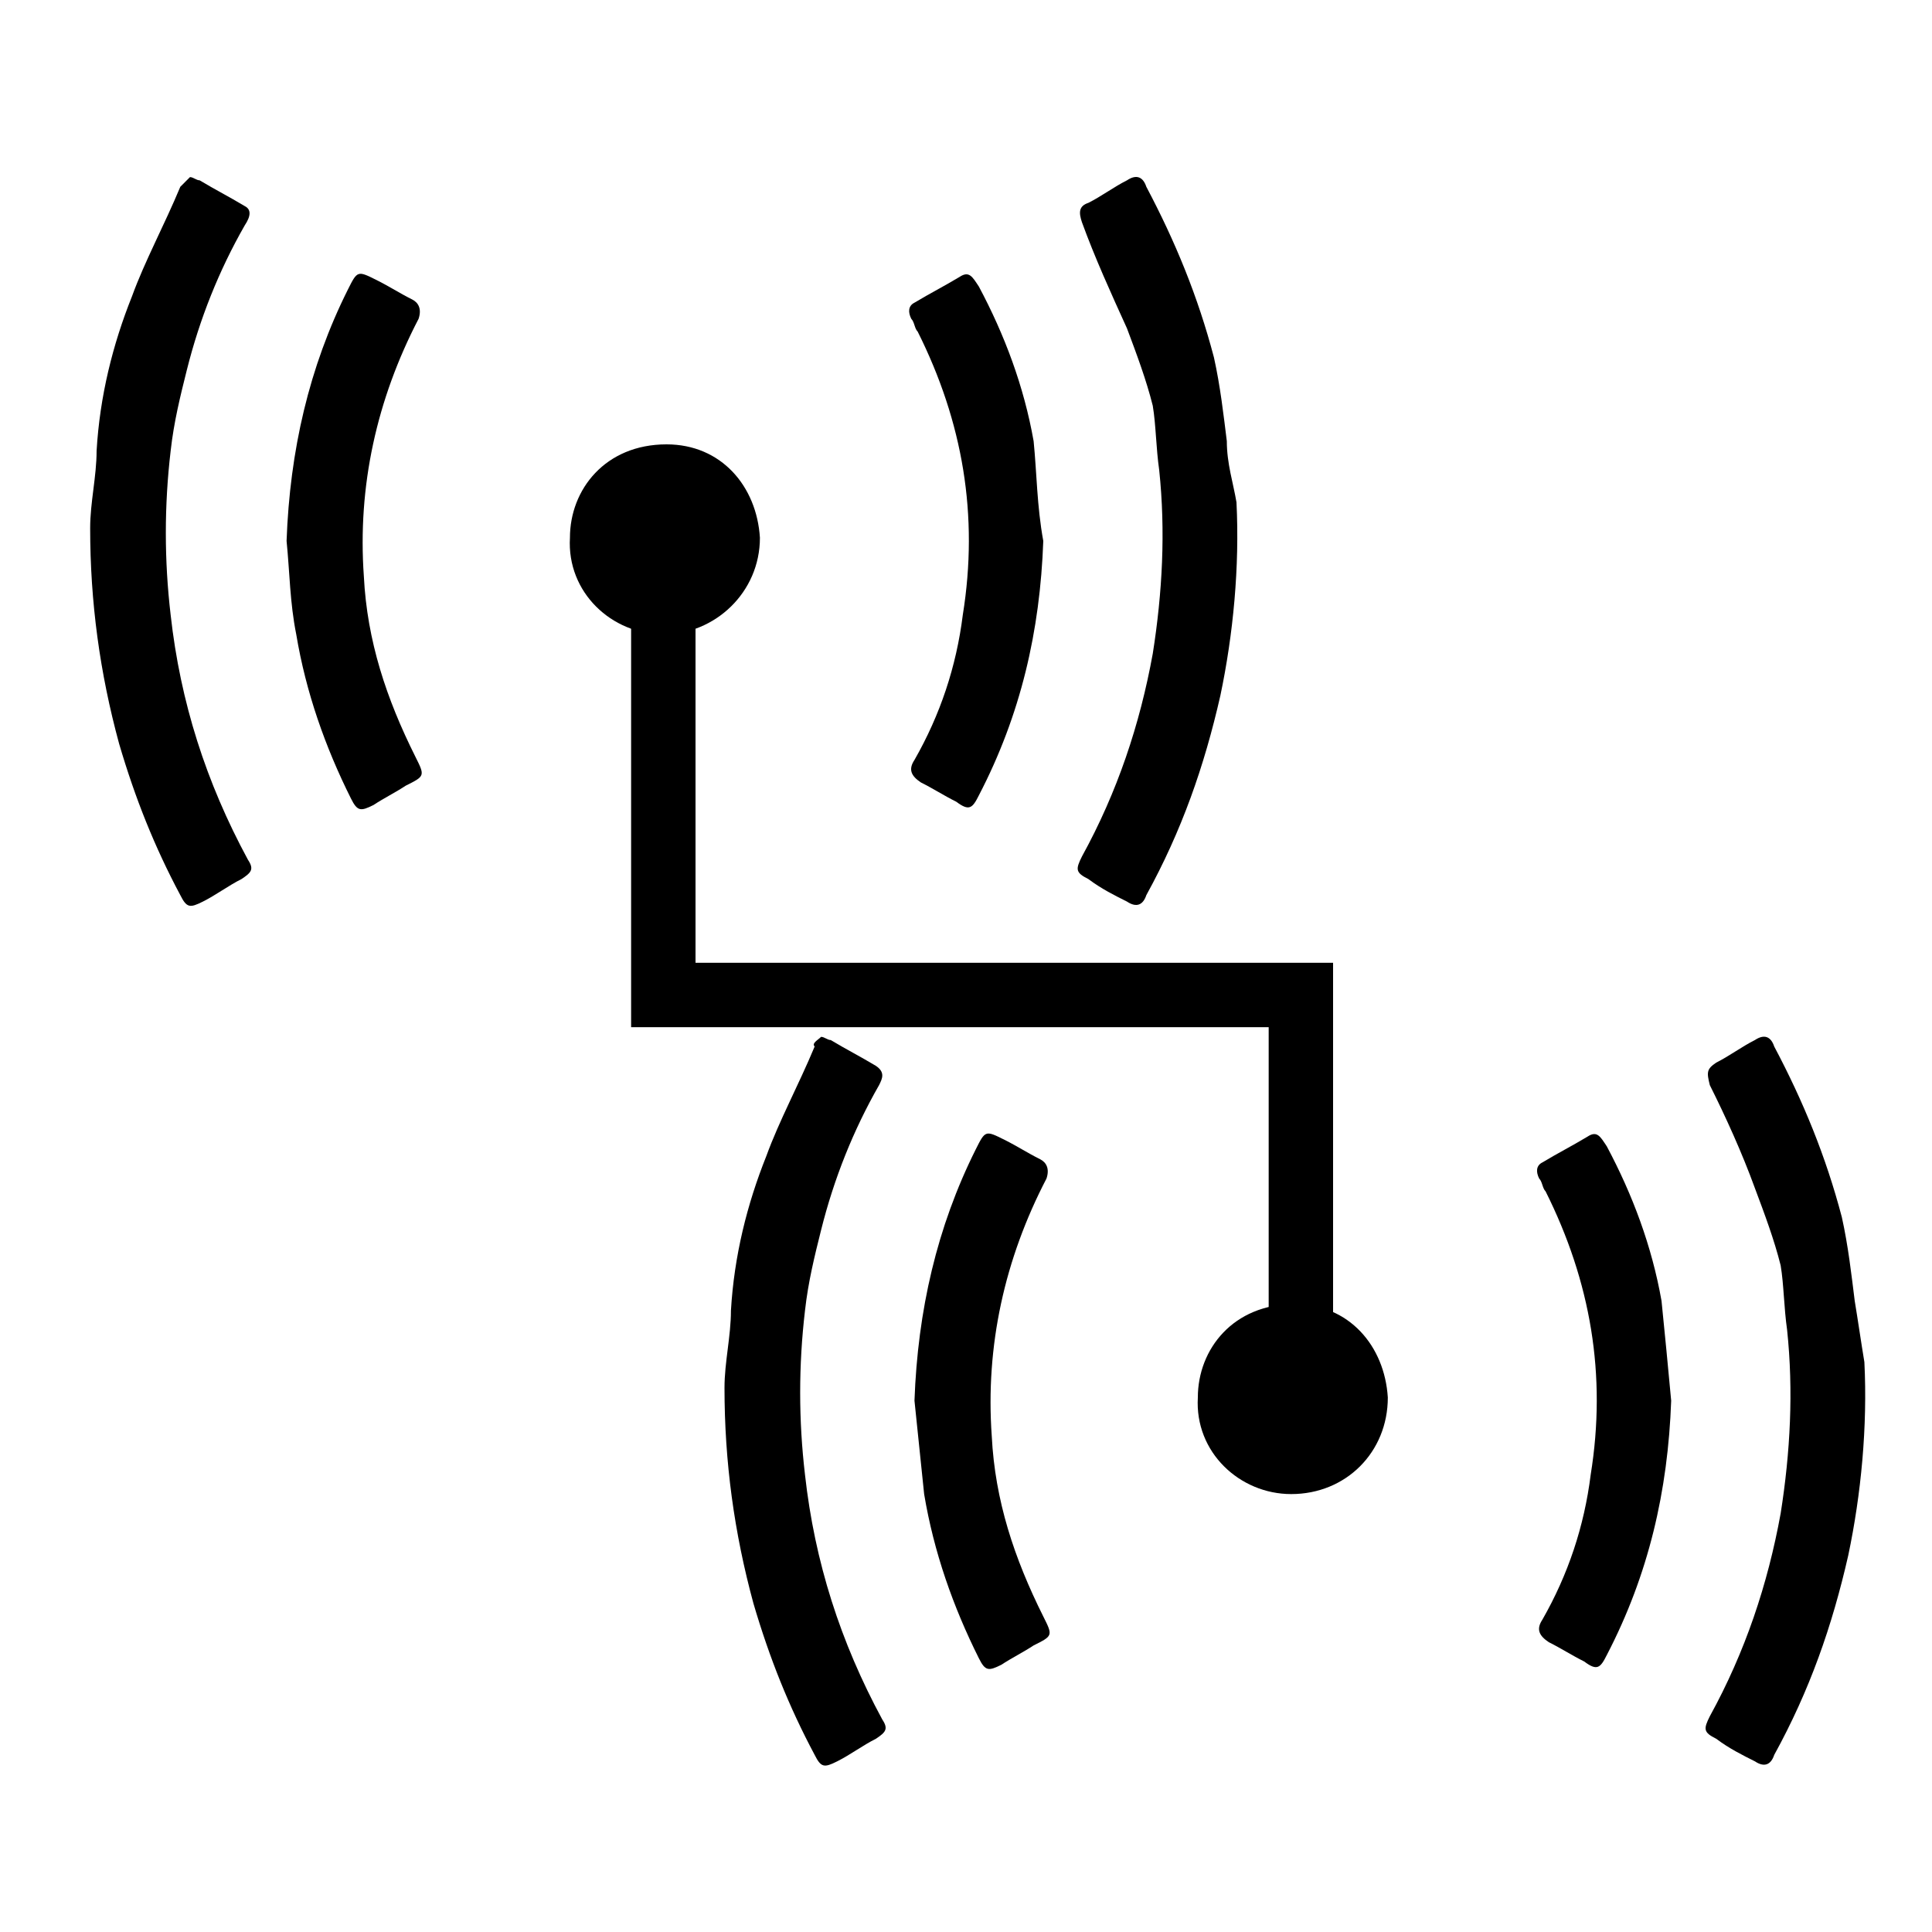
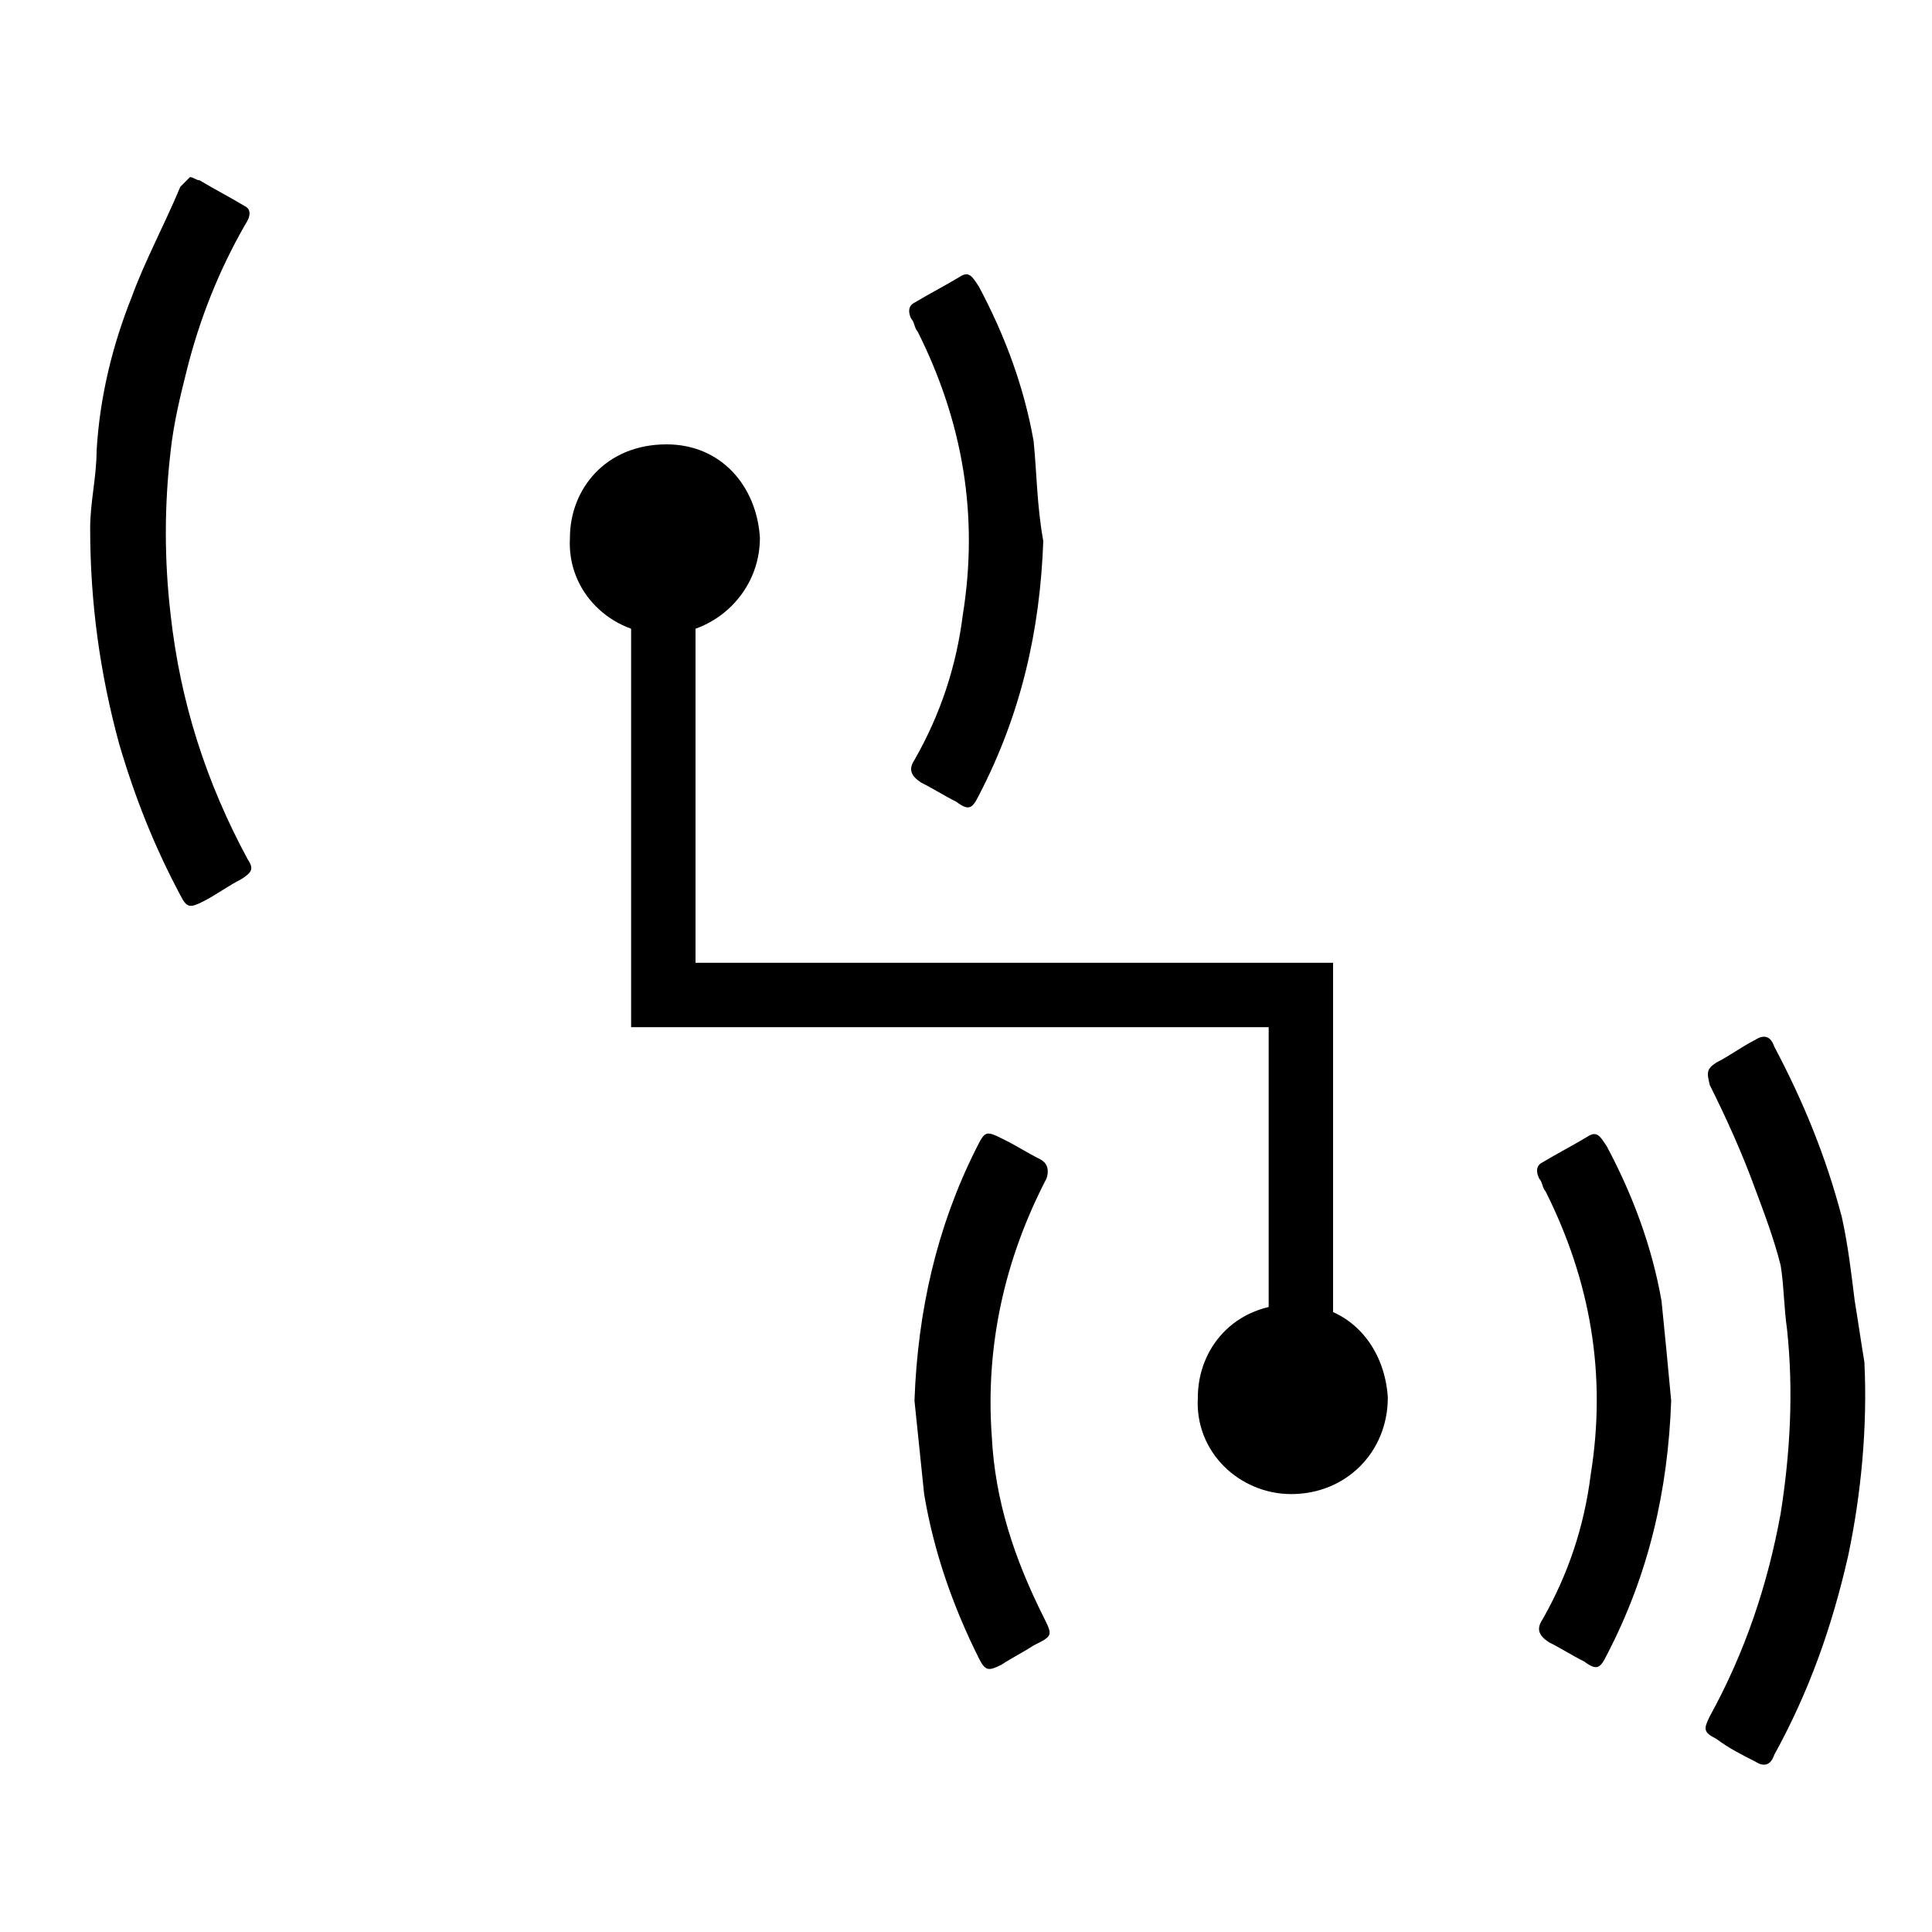
<svg xmlns="http://www.w3.org/2000/svg" version="1.1" id="Layer_1" x="0px" y="0px" viewBox="0 0 60 60" style="enable-background:new 0 0 60 60;" xml:space="preserve">
  <style type="text/css">
	.st0{fill:none;stroke:#000000;stroke-width:2;stroke-miterlimit:10;}
</style>
  <path d="M5.9,5.5c0.1,0,0.2,0.1,0.3,0.1c0.5,0.3,0.9,0.5,1.4,0.8C7.8,6.5,7.8,6.7,7.6,7c-0.8,1.4-1.4,2.9-1.8,4.5  c-0.2,0.8-0.4,1.6-0.5,2.5c-0.2,1.7-0.2,3.4,0,5.1c0.3,2.7,1.1,5.2,2.4,7.6c0.2,0.3,0.1,0.4-0.2,0.6c-0.4,0.2-0.8,0.5-1.2,0.7  c-0.4,0.2-0.5,0.2-0.7-0.2c-0.8-1.5-1.4-3-1.9-4.7c-0.6-2.2-0.9-4.4-0.9-6.7c0-0.8,0.2-1.6,0.2-2.4c0.1-1.7,0.5-3.3,1.1-4.8  c0.4-1.1,1-2.2,1.5-3.4C5.7,5.7,5.8,5.6,5.9,5.5z" />
-   <path d="M38.4,15.6c0.1,2-0.1,4.1-0.5,6c-0.5,2.2-1.2,4.2-2.3,6.2c-0.1,0.3-0.3,0.4-0.6,0.2c-0.4-0.2-0.8-0.4-1.2-0.7  c-0.4-0.2-0.4-0.3-0.2-0.7c1.1-2,1.8-4.1,2.2-6.3c0.3-1.9,0.4-3.8,0.2-5.7c-0.1-0.7-0.1-1.4-0.2-2c-0.2-0.8-0.5-1.6-0.8-2.4  C34.5,9.1,34,8,33.6,6.9c-0.1-0.3-0.1-0.5,0.2-0.6c0.4-0.2,0.8-0.5,1.2-0.7c0.3-0.2,0.5-0.1,0.6,0.2c0.9,1.7,1.6,3.4,2.1,5.3  c0.2,0.9,0.3,1.8,0.4,2.6C38.1,14.4,38.3,15,38.4,15.6z" />
-   <path d="M8.9,16.8c0.1-2.8,0.7-5.4,1.9-7.8c0.3-0.6,0.3-0.6,0.9-0.3c0.4,0.2,0.7,0.4,1.1,0.6c0.2,0.1,0.3,0.3,0.2,0.6  c-1.3,2.5-1.9,5.2-1.7,8c0.1,2,0.7,3.8,1.6,5.6c0.3,0.6,0.3,0.6-0.3,0.9c-0.3,0.2-0.7,0.4-1,0.6c-0.4,0.2-0.5,0.2-0.7-0.2  c-0.8-1.6-1.4-3.3-1.7-5.1C9,18.7,9,17.8,8.9,16.8z" />
  <path d="M32.4,16.8c-0.1,2.8-0.7,5.4-2,7.9c-0.2,0.4-0.3,0.5-0.7,0.2c-0.4-0.2-0.7-0.4-1.1-0.6c-0.3-0.2-0.4-0.4-0.2-0.7  c0.8-1.4,1.3-2.9,1.5-4.5c0.5-3.1,0-6-1.4-8.8c-0.1-0.1-0.1-0.3-0.2-0.4c-0.1-0.2-0.1-0.4,0.1-0.5c0.5-0.3,0.9-0.5,1.4-0.8  c0.3-0.2,0.4,0,0.6,0.3c0.8,1.5,1.4,3.1,1.7,4.8C32.2,14.7,32.2,15.7,32.4,16.8z" />
  <path d="M20.6,19.7c-1.6,0-3-1.3-2.9-3c0-1.5,1.1-2.9,3-2.9c1.7,0,2.8,1.3,2.9,2.9C23.6,18.4,22.2,19.7,20.6,19.7z" />
-   <path d="M25.5,32.2c0.1,0,0.2,0.1,0.3,0.1c0.5,0.3,0.9,0.5,1.4,0.8c0.3,0.2,0.2,0.4,0.1,0.6c-0.8,1.4-1.4,2.9-1.8,4.5  c-0.2,0.8-0.4,1.6-0.5,2.5c-0.2,1.7-0.2,3.4,0,5.1c0.3,2.7,1.1,5.2,2.4,7.6c0.2,0.3,0.1,0.4-0.2,0.6c-0.4,0.2-0.8,0.5-1.2,0.7  c-0.4,0.2-0.5,0.2-0.7-0.2c-0.8-1.5-1.4-3-1.9-4.7c-0.6-2.2-0.9-4.4-0.9-6.7c0-0.8,0.2-1.6,0.2-2.4c0.1-1.7,0.5-3.3,1.1-4.8  c0.4-1.1,1-2.2,1.5-3.4C25.2,32.4,25.4,32.3,25.5,32.2z" />
  <path d="M57.9,42.3c0.1,2-0.1,4.1-0.5,6c-0.5,2.2-1.2,4.2-2.3,6.2c-0.1,0.3-0.3,0.4-0.6,0.2c-0.4-0.2-0.8-0.4-1.2-0.7  c-0.4-0.2-0.4-0.3-0.2-0.7c1.1-2,1.8-4.1,2.2-6.3c0.3-1.9,0.4-3.8,0.2-5.7c-0.1-0.7-0.1-1.4-0.2-2c-0.2-0.8-0.5-1.6-0.8-2.4  c-0.4-1.1-0.9-2.2-1.4-3.2C53,33.3,53,33.2,53.3,33c0.4-0.2,0.8-0.5,1.2-0.7c0.3-0.2,0.5-0.1,0.6,0.2c0.9,1.7,1.6,3.4,2.1,5.3  c0.2,0.9,0.3,1.8,0.4,2.6C57.7,41,57.8,41.7,57.9,42.3z" />
  <path d="M28.4,43.5c0.1-2.8,0.7-5.4,1.9-7.8c0.3-0.6,0.3-0.6,0.9-0.3c0.4,0.2,0.7,0.4,1.1,0.6c0.2,0.1,0.3,0.3,0.2,0.6  c-1.3,2.5-1.9,5.2-1.7,8c0.1,2,0.7,3.8,1.6,5.6c0.3,0.6,0.3,0.6-0.3,0.9c-0.3,0.2-0.7,0.4-1,0.6c-0.4,0.2-0.5,0.2-0.7-0.2  c-0.8-1.6-1.4-3.3-1.7-5.1C28.6,45.4,28.5,44.5,28.4,43.5z" />
  <path d="M51.9,43.5c-0.1,2.8-0.7,5.4-2,7.9c-0.2,0.4-0.3,0.5-0.7,0.2c-0.4-0.2-0.7-0.4-1.1-0.6c-0.3-0.2-0.4-0.4-0.2-0.7  c0.8-1.4,1.3-2.9,1.5-4.5c0.5-3.1,0-6-1.4-8.8c-0.1-0.1-0.1-0.3-0.2-0.4c-0.1-0.2-0.1-0.4,0.1-0.5c0.5-0.3,0.9-0.5,1.4-0.8  c0.3-0.2,0.4,0,0.6,0.3c0.8,1.5,1.4,3.1,1.7,4.8C51.7,41.4,51.8,42.4,51.9,43.5z" />
  <path d="M40.1,46.4c-1.6,0-3-1.3-2.9-3c0-1.5,1.1-2.9,3-2.9c1.7,0,2.8,1.3,2.9,2.9C43.1,45.1,41.8,46.4,40.1,46.4z" />
  <polyline class="st0" points="40.4,42.4 40.4,30.9 20.6,30.9 20.6,17.3 " />
</svg>